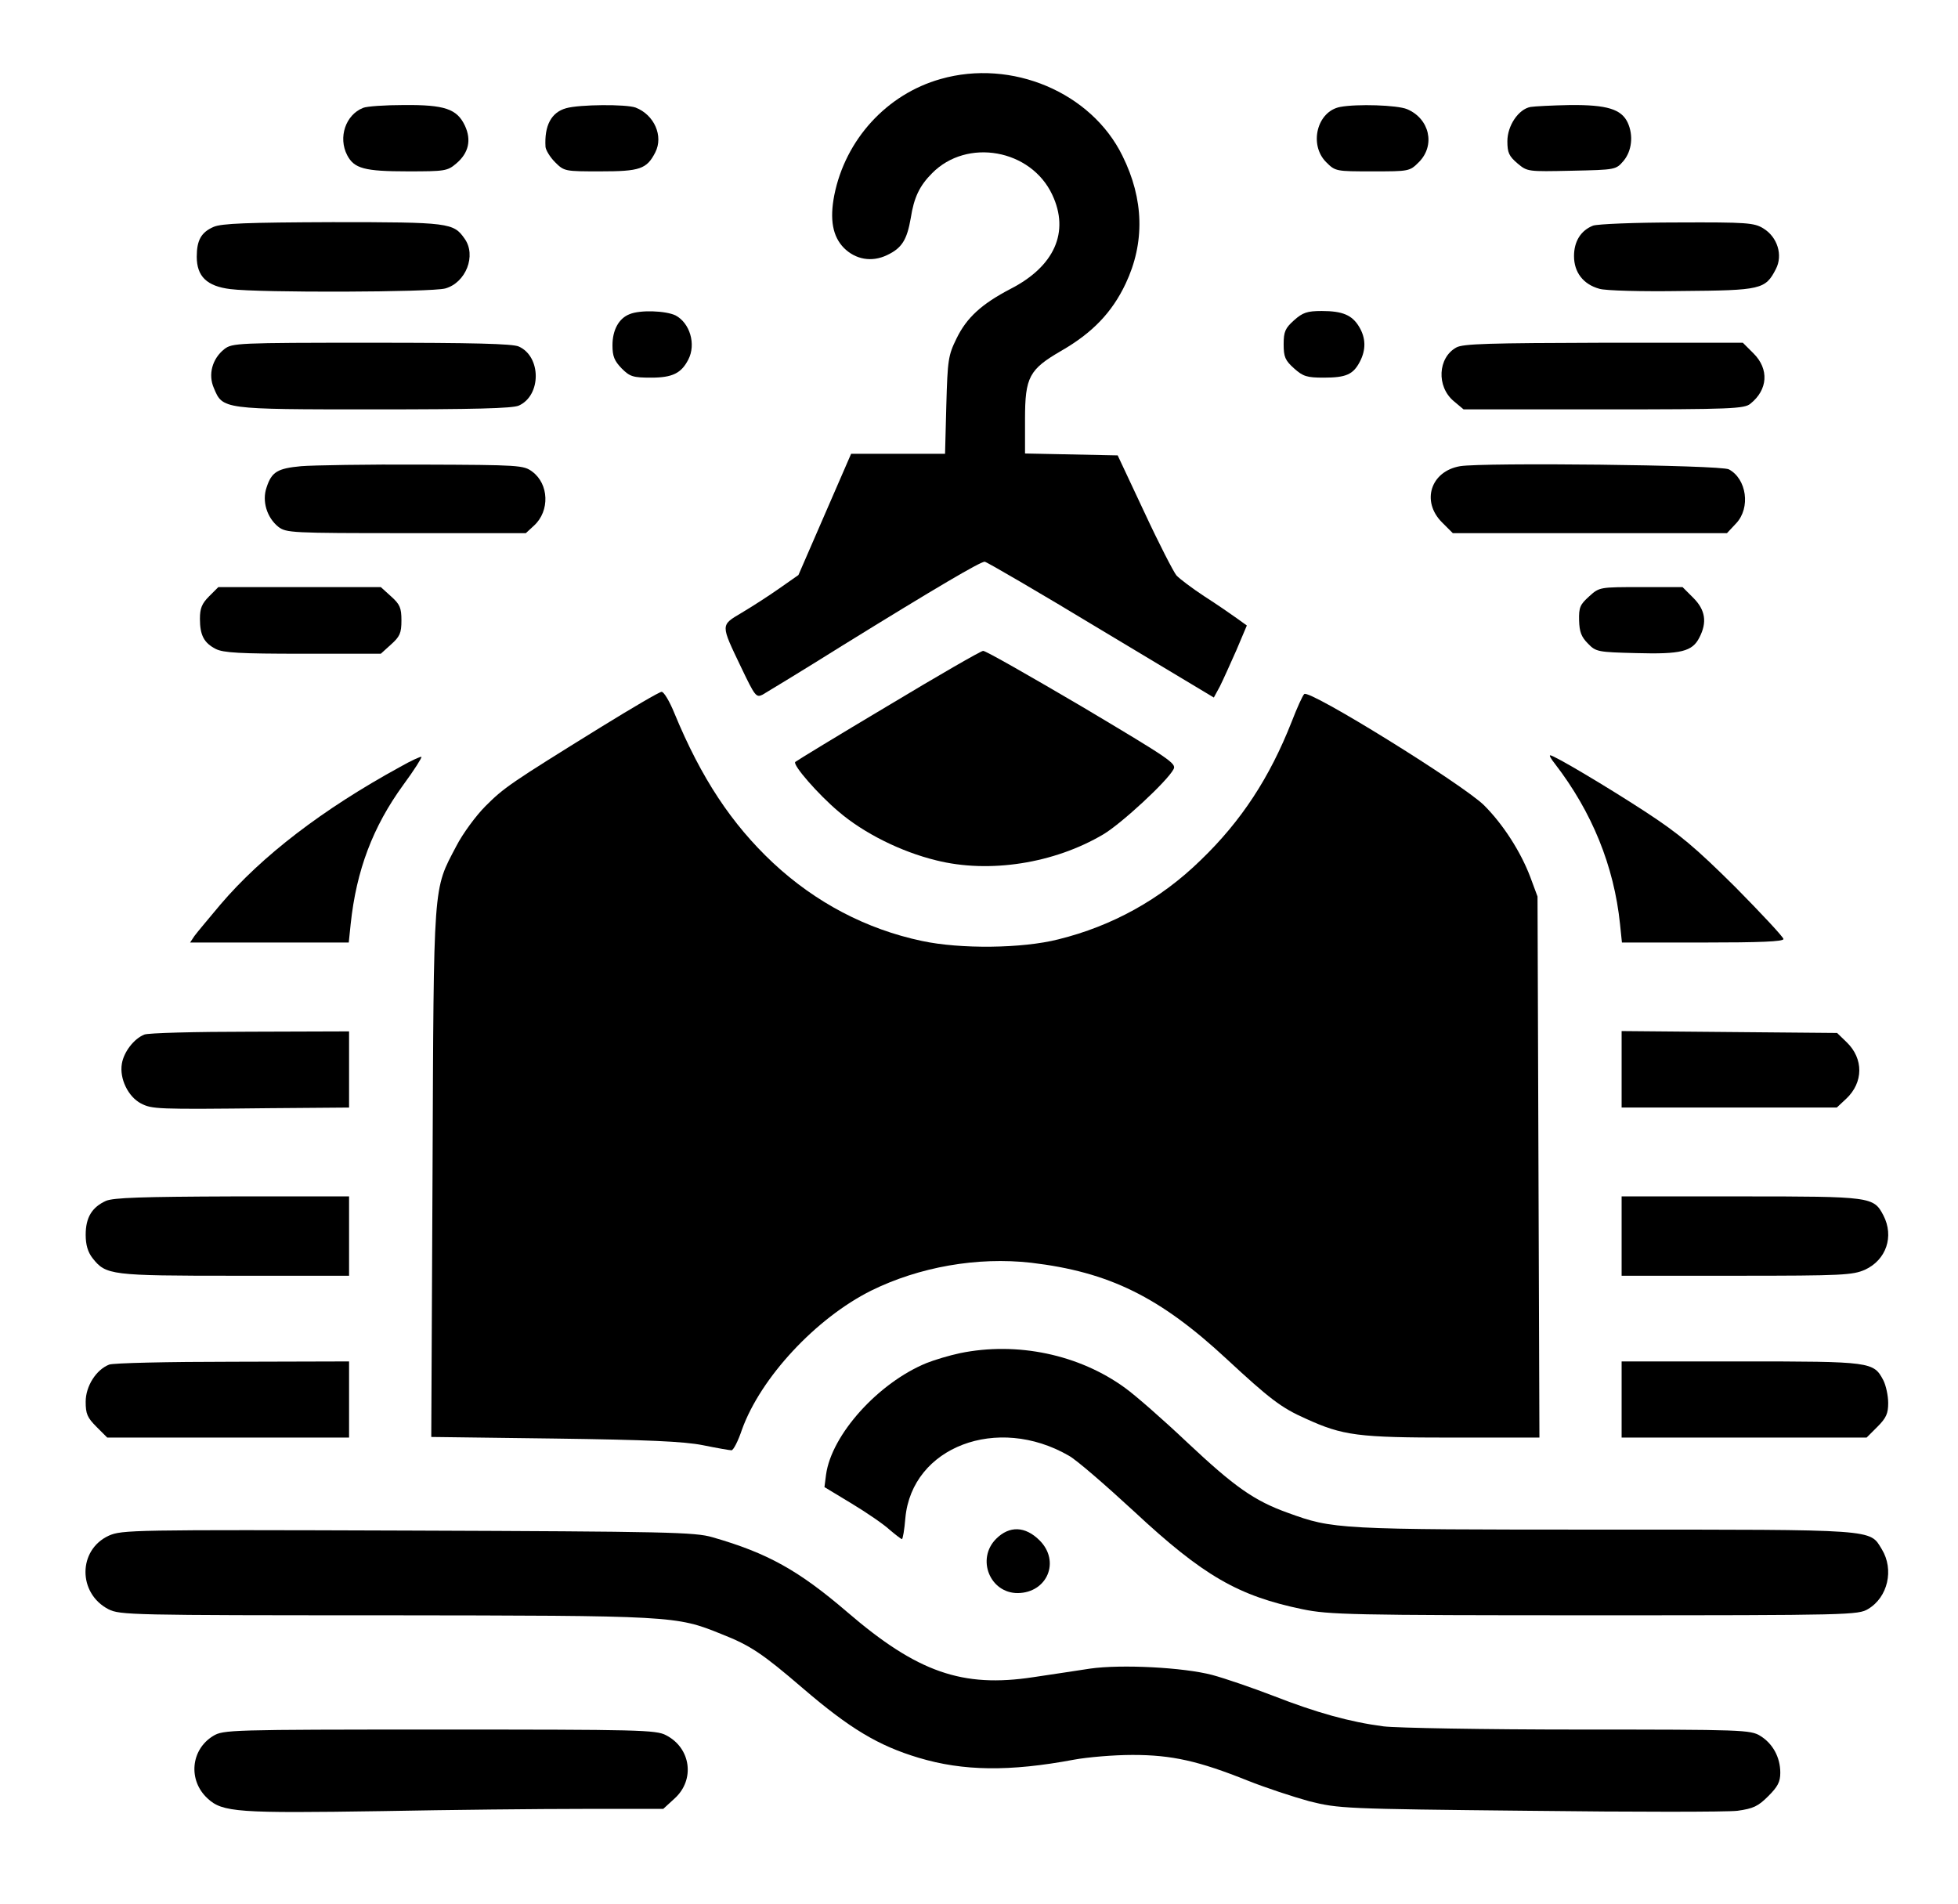
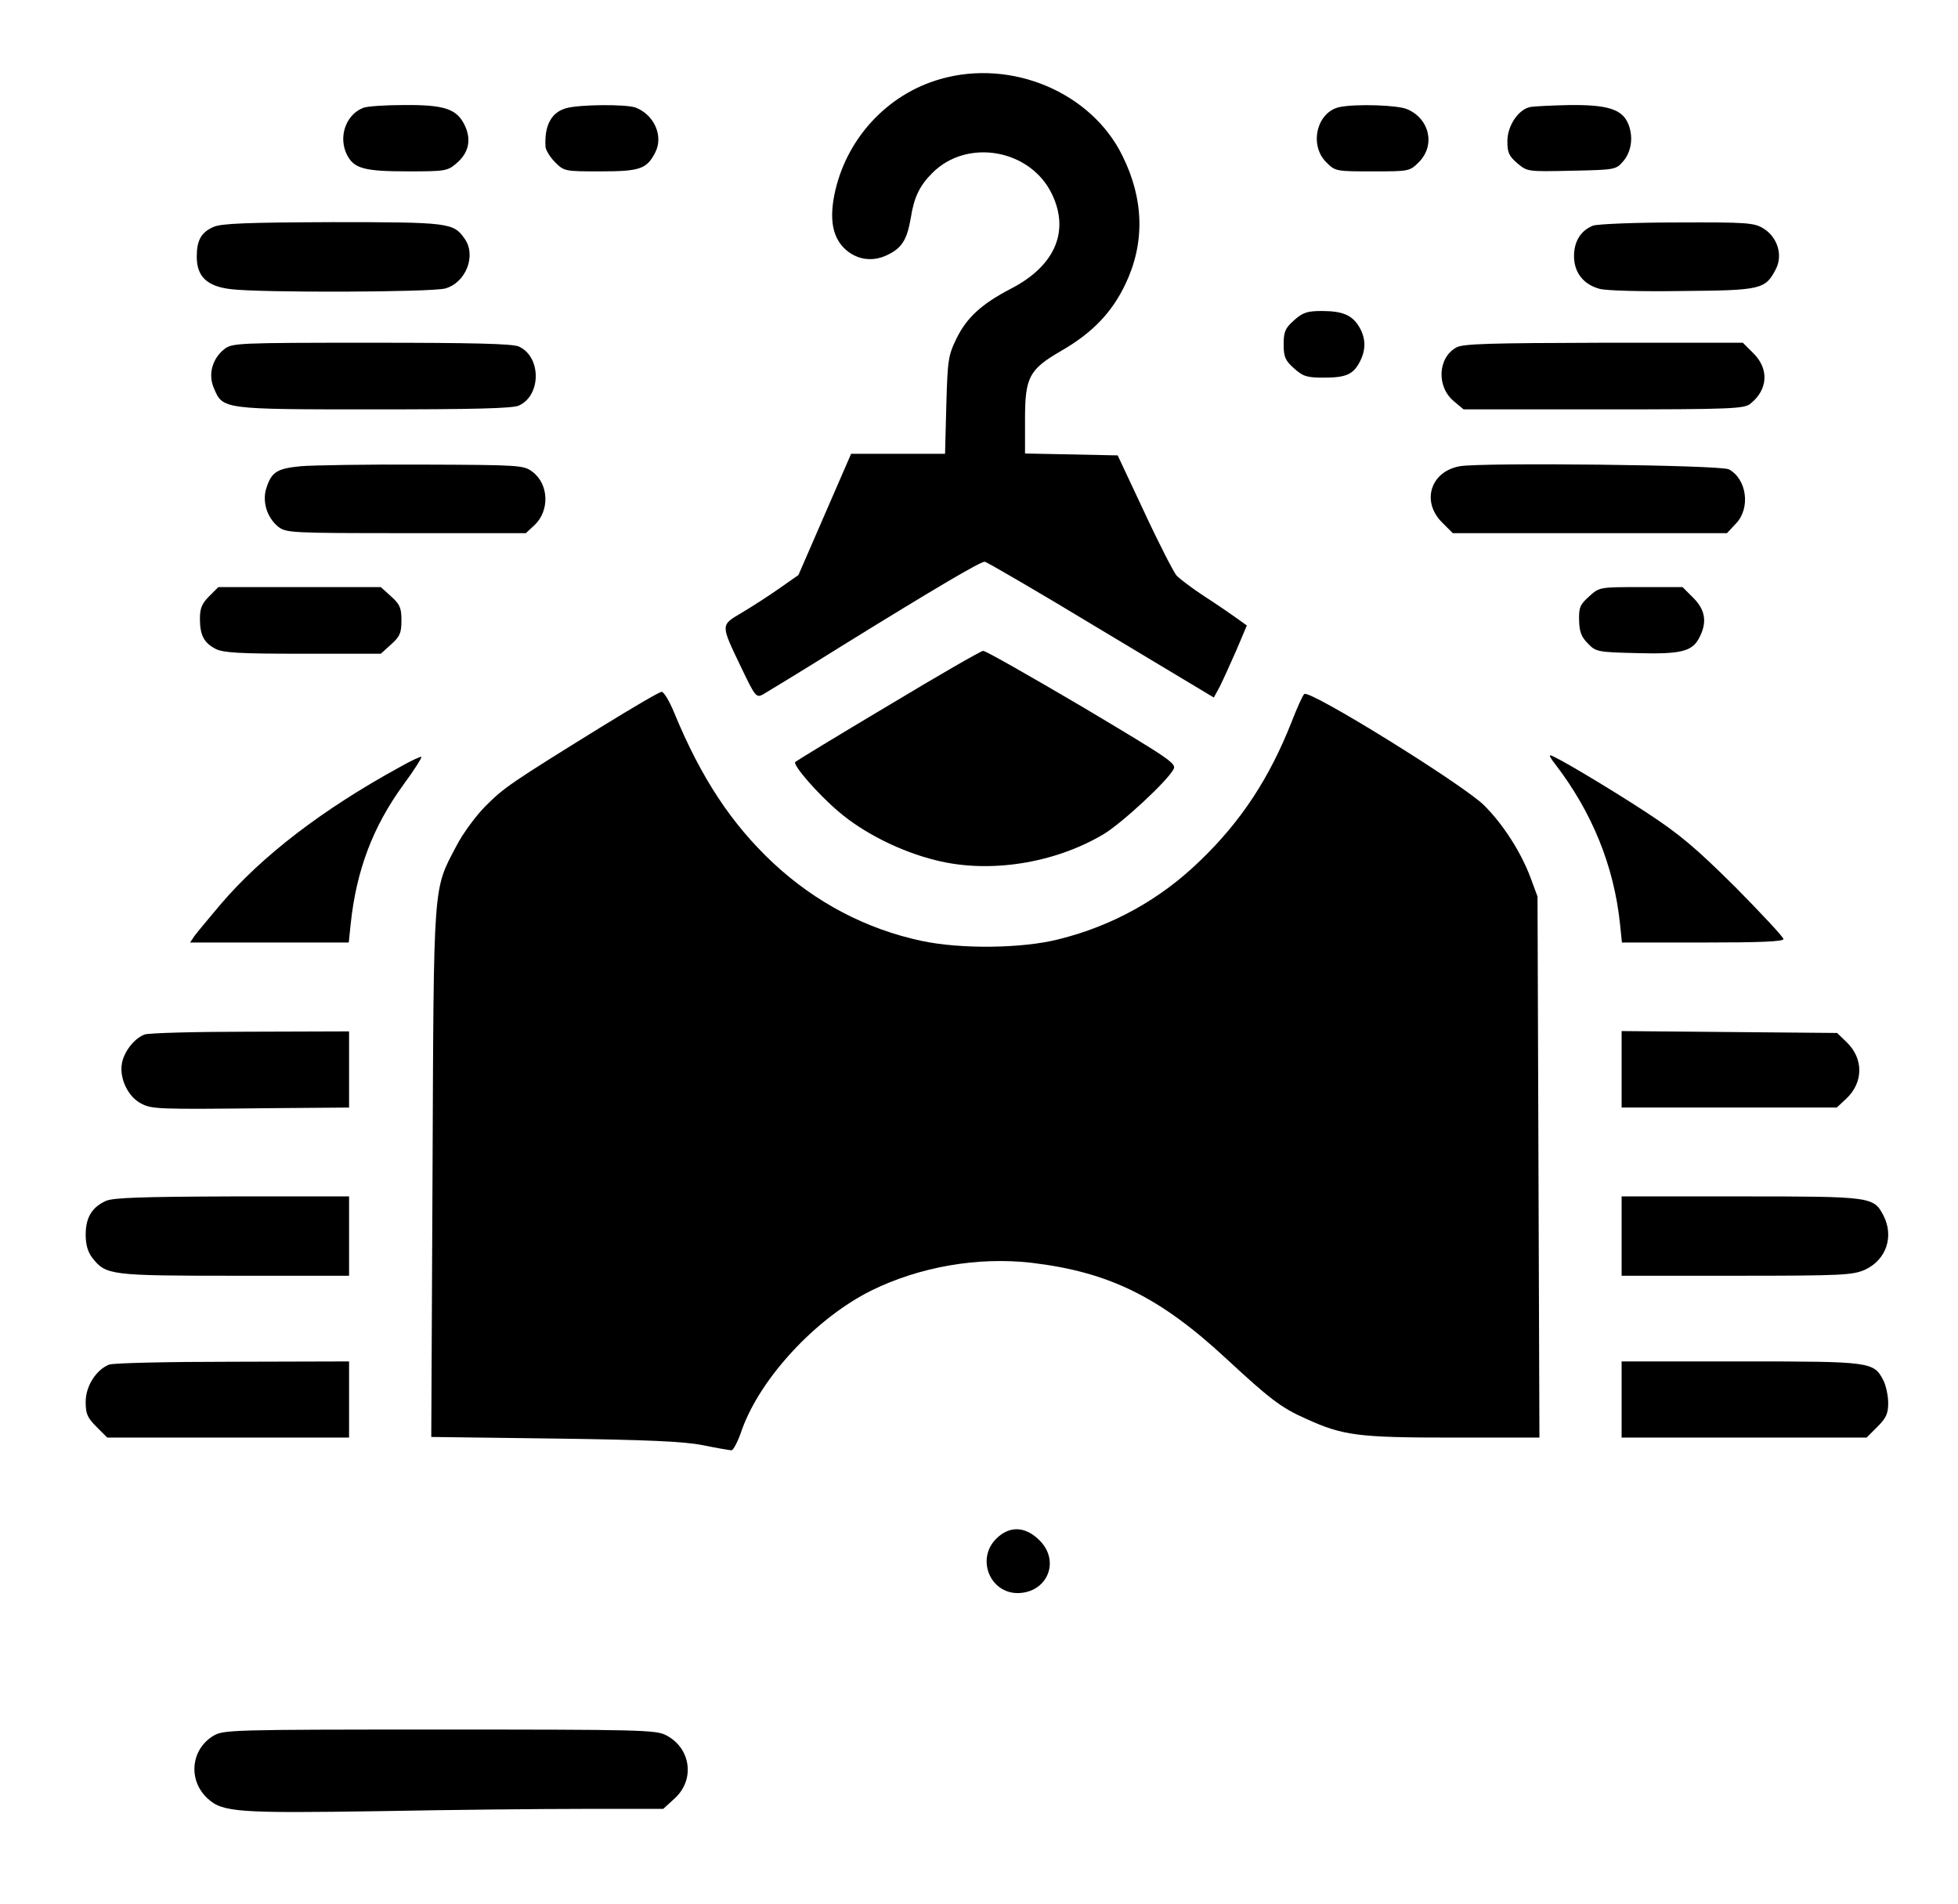
<svg xmlns="http://www.w3.org/2000/svg" version="1.0" width="617pt" height="600pt" viewBox="0 0 617 600" preserveAspectRatio="xMidYMid meet">
  <g transform="translate(0,600) scale(0.1,-0.1)" fill="#000000" stroke="none">
    <path d="M2964 5751 c-170 -48 -300 -191 -335 -366 -15 -77 -5 -130 30 -166 37 -37 88 -46 136 -23 47 22 63 48 75 117 10 65 28 102 67 141 110 112 312 76 379 -68 55 -117 7 -225 -131 -296 -92 -48 -139 -91 -171 -157 -26 -53 -28 -67 -32 -210 l-4 -153 -148 0 -148 0 -83 -191 -83 -191 -60 -42 c-34 -24 -87 -58 -119 -77 -67 -40 -67 -35 -1 -173 43 -90 47 -95 67 -85 12 7 126 76 252 155 296 183 434 264 448 264 7 -1 172 -97 367 -215 l355 -213 19 35 c10 20 33 71 52 114 l33 78 -32 23 c-18 13 -63 44 -102 69 -38 25 -78 55 -88 66 -9 11 -55 100 -101 199 l-84 179 -146 3 -146 3 0 108 c0 133 13 157 115 216 97 56 159 120 202 211 61 129 58 266 -10 403 -98 200 -349 306 -573 242z" />
    <path d="M1144 5660 c-55 -22 -79 -93 -50 -149 22 -42 54 -51 191 -51 117 0 125 1 153 25 39 33 48 74 27 119 -25 53 -64 66 -192 65 -59 0 -118 -4 -129 -9z" />
    <path d="M1784 5659 c-47 -13 -69 -55 -65 -122 1 -10 14 -32 30 -48 29 -29 31 -29 143 -29 124 0 146 7 173 60 26 51 -3 118 -62 141 -30 11 -177 10 -219 -2z" />
    <path d="M4223 5663 c-73 -14 -99 -119 -44 -174 29 -29 31 -29 146 -29 115 0 117 0 146 29 53 53 34 137 -37 167 -31 13 -158 17 -211 7z" />
    <path d="M4823 5663 c-38 -7 -73 -59 -73 -108 0 -36 5 -47 32 -70 31 -26 32 -26 171 -23 138 3 139 3 163 31 26 31 32 80 13 121 -20 42 -65 56 -181 55 -56 -1 -113 -4 -125 -6z" />
    <path d="M673 5285 c-39 -17 -53 -42 -53 -94 0 -62 32 -93 106 -102 94 -12 634 -10 677 2 65 18 99 104 61 157 -35 50 -48 52 -416 52 -269 -1 -350 -4 -375 -15z" />
    <path d="M5020 5289 c-38 -15 -60 -49 -60 -96 0 -51 29 -89 80 -103 19 -6 135 -9 260 -7 250 2 263 5 296 69 23 44 5 101 -39 128 -29 18 -51 20 -272 19 -132 0 -251 -5 -265 -10z" />
-     <path d="M1984 5010 c-34 -13 -54 -50 -54 -98 0 -35 6 -49 29 -73 26 -26 36 -29 93 -29 67 0 95 14 117 57 25 48 5 115 -40 139 -31 15 -112 18 -145 4z" />
    <path d="M4078 4991 c-28 -25 -33 -36 -33 -76 0 -40 5 -51 33 -76 28 -25 40 -29 93 -29 71 0 93 10 114 50 20 38 19 75 -2 110 -22 37 -52 50 -118 50 -46 0 -60 -5 -87 -29z" />
    <path d="M707 4900 c-38 -30 -52 -80 -33 -123 28 -67 26 -67 505 -67 312 0 437 3 456 12 71 32 71 154 0 186 -19 9 -146 12 -464 12 -424 0 -439 -1 -464 -20z" />
    <path d="M4589 4905 c-58 -32 -63 -123 -8 -169 l31 -26 441 0 c404 0 444 2 463 18 55 44 59 109 10 158 l-34 34 -439 0 c-359 -1 -443 -3 -464 -15z" />
    <path d="M949 4531 c-75 -7 -93 -18 -109 -67 -15 -43 1 -95 37 -124 25 -19 40 -20 403 -20 l377 0 26 24 c50 46 47 131 -6 170 -27 20 -40 21 -345 22 -174 1 -347 -2 -383 -5z" />
    <path d="M4601 4531 c-93 -16 -123 -111 -57 -177 l34 -34 432 0 432 0 29 31 c46 49 33 140 -23 170 -26 14 -775 22 -847 10z" />
    <path d="M659 4121 c-23 -23 -29 -38 -29 -71 0 -52 13 -76 50 -95 24 -12 75 -15 274 -15 l246 0 32 29 c28 25 33 36 33 76 0 40 -5 51 -33 76 l-32 29 -256 0 -256 0 -29 -29z" />
    <path d="M5008 4121 c-29 -26 -33 -35 -32 -76 1 -36 7 -52 28 -73 25 -26 31 -27 152 -30 141 -4 177 5 199 49 25 48 19 87 -19 125 l-34 34 -131 0 c-130 0 -131 0 -163 -29z" />
    <path d="M2798 3776 c-158 -94 -289 -174 -292 -177 -9 -9 72 -102 136 -156 79 -68 197 -127 308 -154 167 -42 372 -10 527 82 57 34 201 167 221 205 10 18 -11 32 -288 197 -165 97 -305 177 -312 176 -7 0 -142 -78 -300 -173z" />
    <path d="M1894 3709 c-286 -177 -306 -191 -364 -249 -30 -30 -72 -87 -92 -126 -74 -141 -71 -103 -75 -1030 l-4 -832 388 -5 c292 -4 408 -9 468 -21 44 -9 85 -16 90 -16 6 0 21 29 33 65 59 164 233 351 407 438 152 75 335 107 504 88 246 -29 406 -108 616 -303 135 -125 172 -154 249 -188 118 -54 165 -60 464 -60 l273 0 -3 853 -3 852 -23 62 c-30 79 -85 165 -145 225 -65 65 -552 367 -567 351 -5 -4 -23 -44 -40 -88 -69 -175 -158 -312 -287 -436 -126 -123 -278 -207 -448 -249 -114 -29 -309 -31 -430 -5 -175 37 -335 121 -469 246 -130 122 -226 266 -311 472 -15 37 -33 67 -40 67 -7 0 -92 -50 -191 -111z" />
    <path d="M1260 3583 c-243 -133 -435 -280 -566 -434 -36 -43 -73 -87 -81 -98 l-14 -21 250 0 250 0 6 58 c18 170 70 307 166 439 34 46 59 86 57 88 -2 2 -33 -12 -68 -32z" />
    <path d="M4900 3593 c117 -152 186 -322 205 -505 l6 -58 255 0 c181 0 254 3 254 11 0 6 -69 80 -152 164 -126 125 -176 167 -283 237 -126 82 -288 178 -300 178 -4 0 3 -12 15 -27z" />
    <path d="M455 2740 c-33 -13 -65 -55 -71 -92 -8 -47 20 -104 60 -125 35 -18 48 -19 404 -15 l252 2 0 120 0 120 -312 -1 c-172 0 -322 -4 -333 -9z" />
    <path d="M5110 2630 l0 -120 339 0 339 0 30 28 c54 51 55 126 1 178 l-30 29 -340 3 -339 3 0 -121z" />
    <path d="M334 2216 c-44 -20 -64 -52 -64 -107 0 -32 7 -55 22 -74 42 -53 57 -55 448 -55 l360 0 0 125 0 125 -367 0 c-287 -1 -375 -4 -399 -14z" />
    <path d="M5110 2105 l0 -125 363 0 c334 0 365 2 404 19 67 31 92 105 58 171 -31 59 -37 60 -450 60 l-375 0 0 -125z" />
-     <path d="M3025 1736 c-33 -7 -80 -21 -105 -31 -152 -62 -300 -226 -317 -352 l-5 -39 86 -52 c48 -29 102 -66 120 -83 19 -16 36 -29 38 -29 3 0 8 30 11 67 21 224 290 326 515 196 24 -13 116 -93 206 -176 218 -203 328 -266 531 -308 83 -17 150 -19 920 -19 806 0 831 1 862 20 62 37 82 124 43 188 -39 64 -10 62 -874 62 -844 0 -855 1 -998 53 -106 38 -168 82 -316 221 -75 71 -164 149 -196 172 -145 106 -341 147 -521 110z" />
    <path d="M344 1700 c-41 -16 -74 -68 -74 -117 0 -38 5 -50 34 -79 l34 -34 381 0 381 0 0 120 0 120 -367 -1 c-203 0 -377 -4 -389 -9z" />
    <path d="M5110 1590 l0 -120 386 0 386 0 34 34 c28 28 34 42 34 75 0 23 -7 55 -15 71 -31 59 -37 60 -450 60 l-375 0 0 -120z" />
-     <path d="M343 1161 c-98 -45 -98 -182 -1 -232 36 -18 71 -19 870 -19 910 -1 918 -1 1061 -59 92 -36 130 -62 257 -171 148 -127 238 -181 365 -219 140 -42 286 -44 489 -6 43 8 126 15 185 15 124 0 208 -19 363 -81 55 -22 143 -51 194 -65 93 -23 107 -24 692 -30 328 -4 624 -4 657 0 50 7 65 14 97 46 30 30 38 45 38 74 0 49 -24 92 -63 116 -31 19 -54 20 -572 20 -297 0 -574 5 -615 10 -107 14 -211 43 -347 96 -65 25 -152 55 -193 66 -91 24 -287 34 -385 20 -38 -6 -119 -18 -179 -27 -223 -34 -365 15 -586 205 -154 132 -251 186 -425 236 -55 16 -138 18 -960 21 -870 3 -901 2 -942 -16z" />
    <path d="M3139 1151 c-63 -63 -20 -171 68 -171 93 1 135 100 69 166 -45 45 -95 47 -137 5z" />
    <path d="M672 530 c-71 -43 -80 -140 -18 -197 47 -44 96 -47 551 -40 209 4 494 7 633 7 l252 0 36 33 c65 59 51 159 -27 199 -31 17 -86 18 -714 18 -664 0 -681 -1 -713 -20z" />
  </g>
</svg>